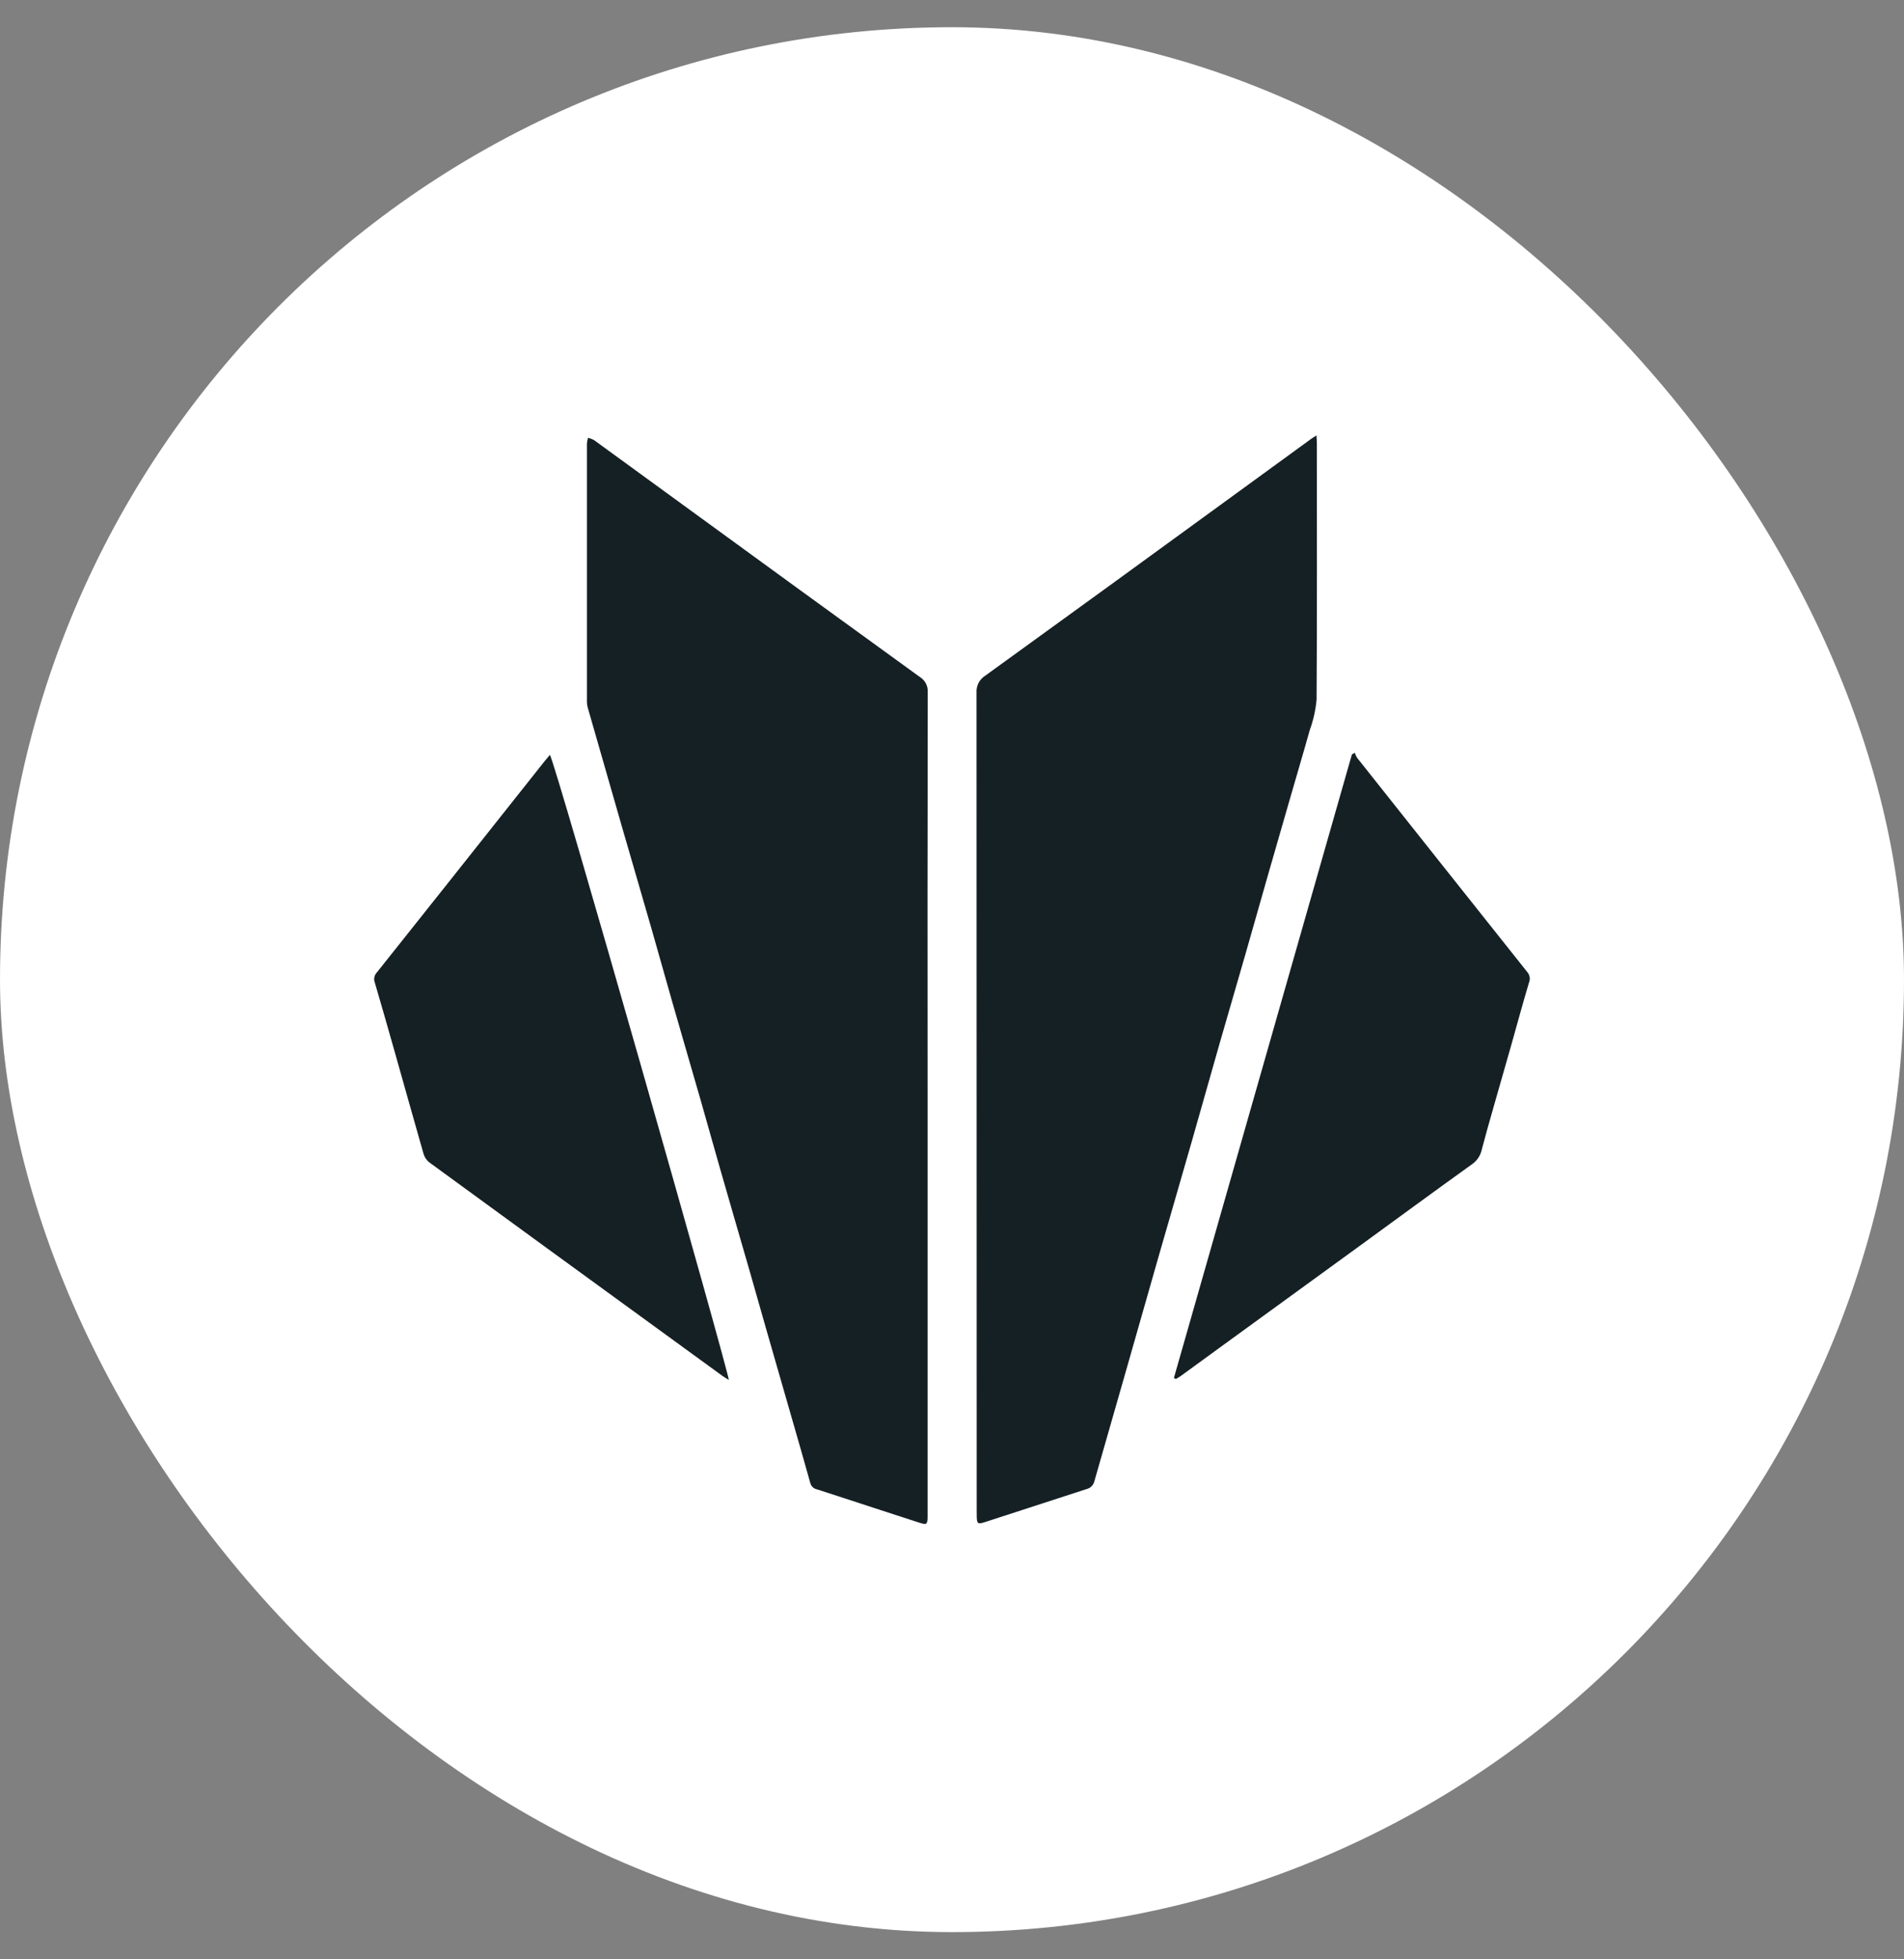
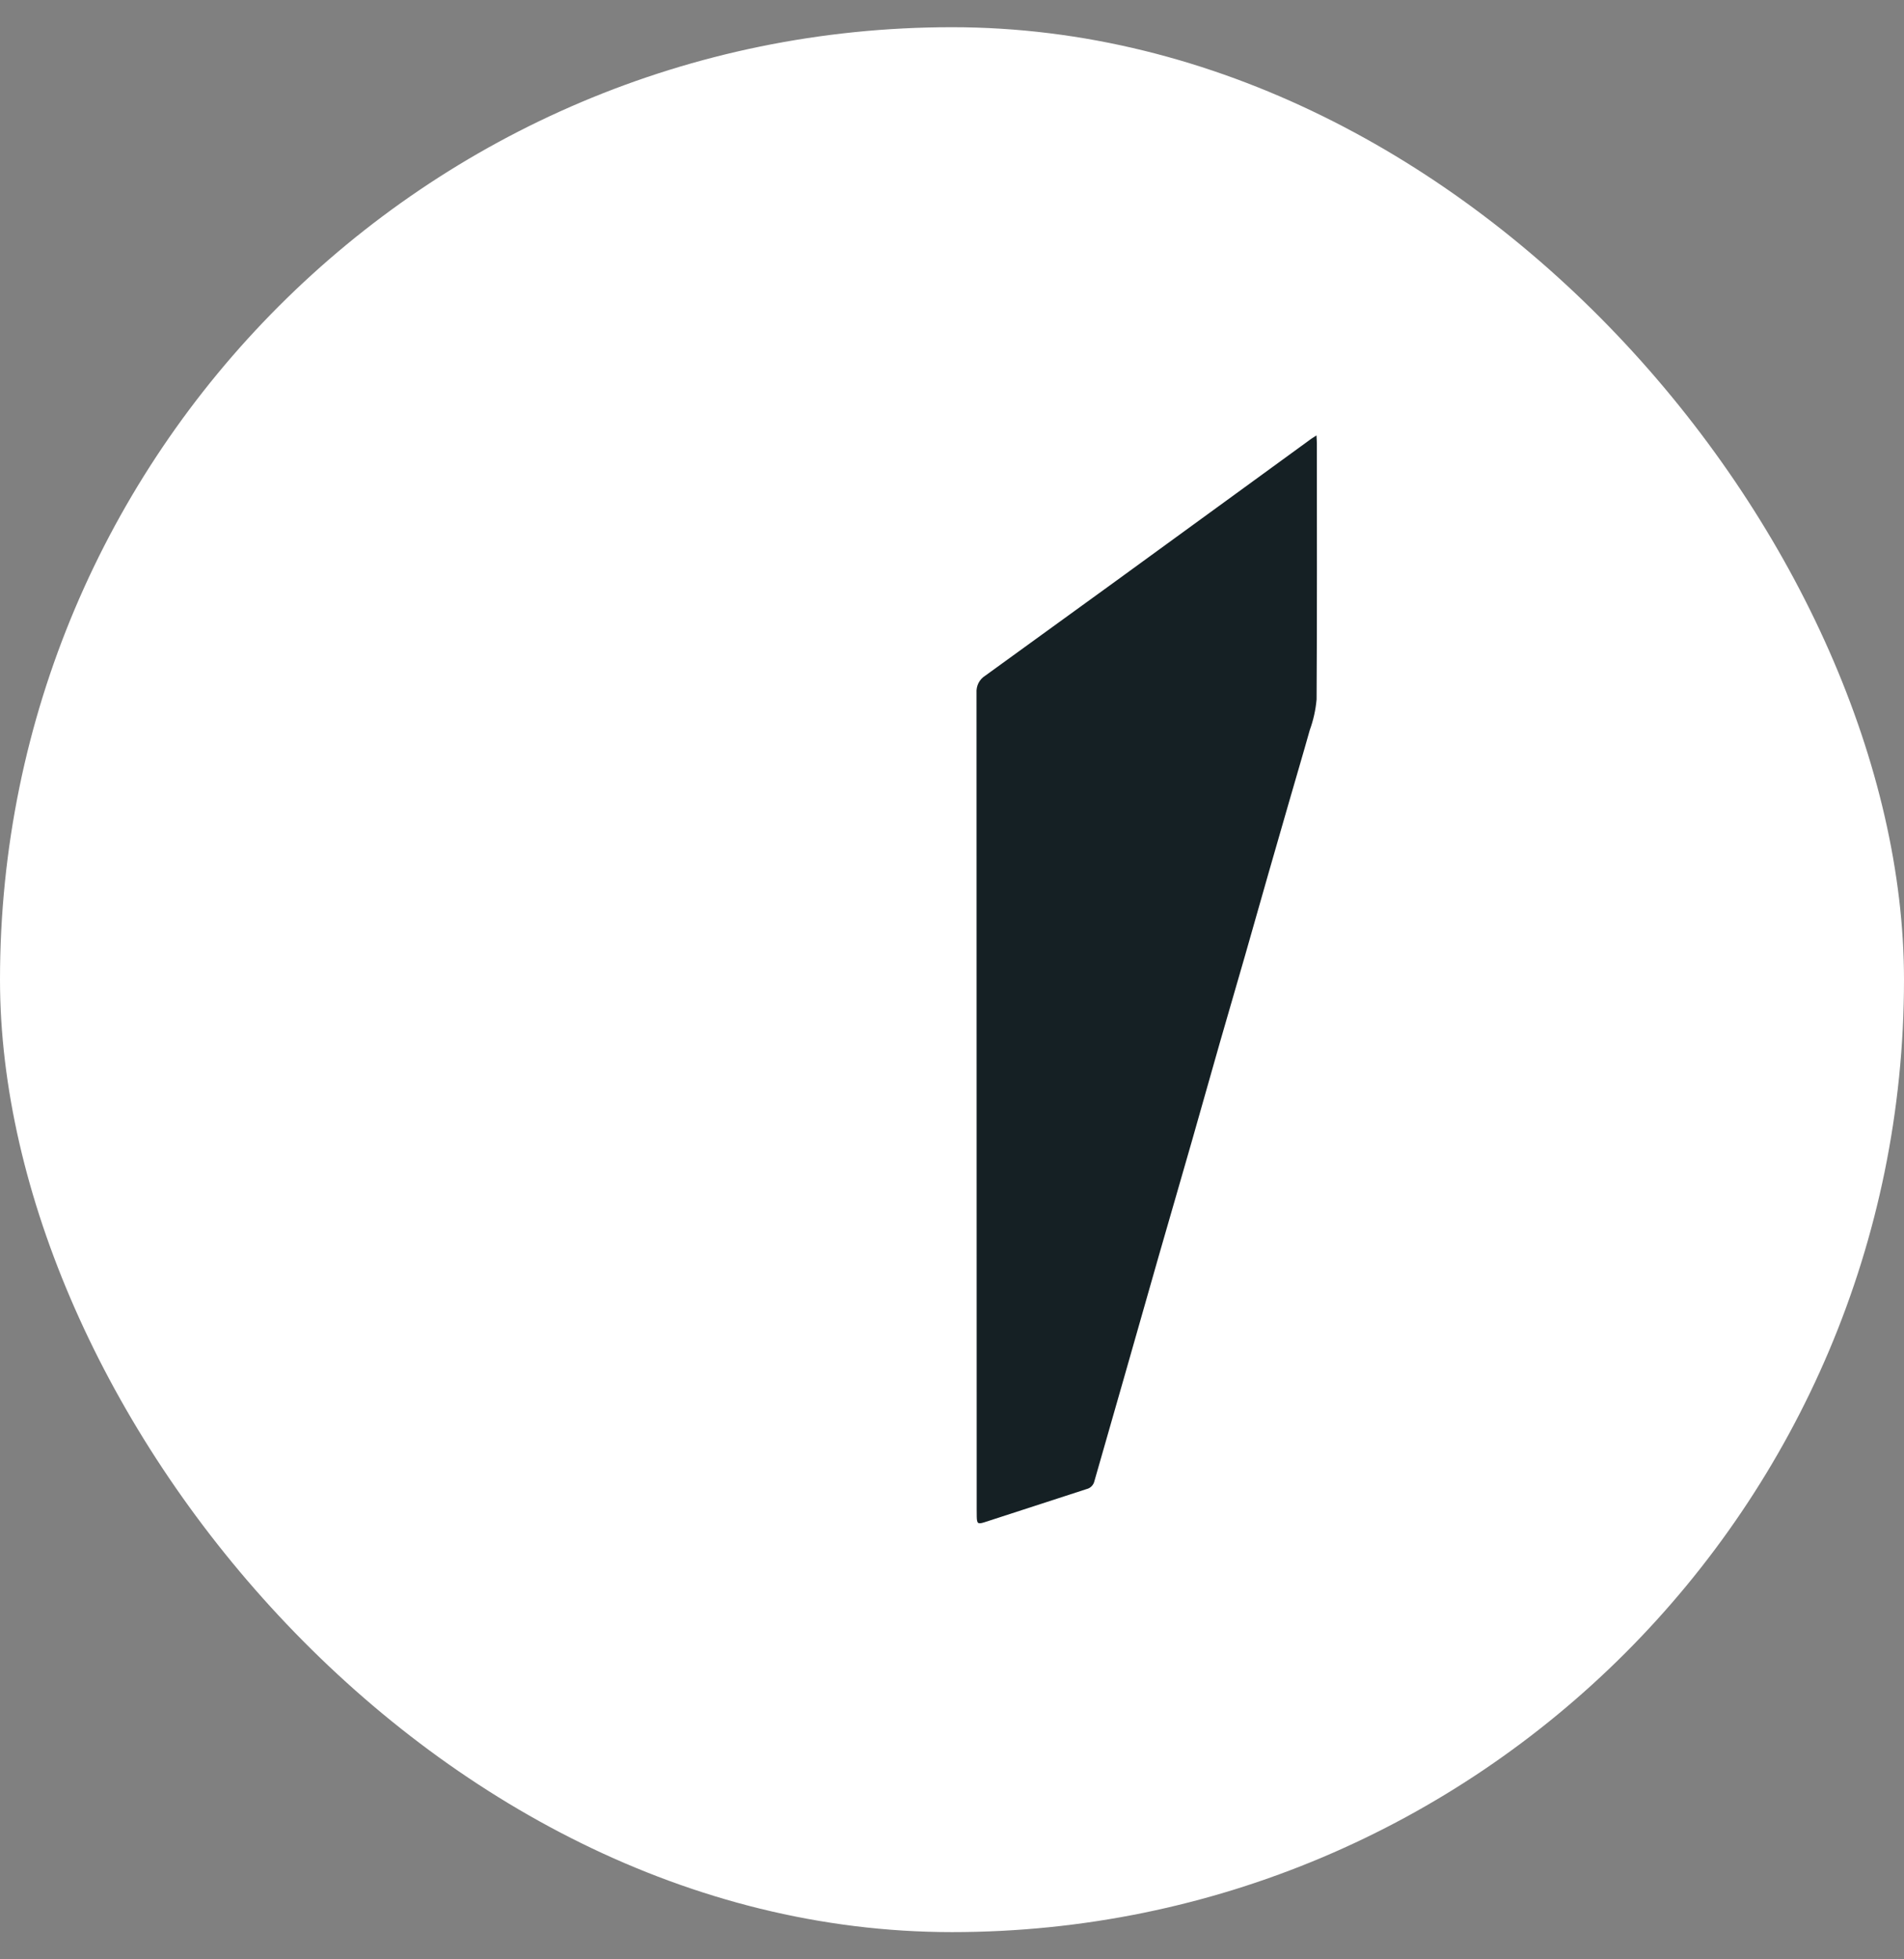
<svg xmlns="http://www.w3.org/2000/svg" width="35" height="36" viewBox="0 0 35 36" fill="none">
  <rect x="0" y="0" width="35" height="36" fill="#808080" stroke="none" />
  <rect y="0.5" width="35" height="35" rx="17.5" fill="white" />
-   <path d="M17.051 20.276V27.834C17.051 27.848 17.051 27.861 17.051 27.875C17.05 28.008 17.033 28.02 16.905 27.979C16.623 27.888 16.341 27.796 16.059 27.704C15.712 27.591 15.365 27.476 15.018 27.365C14.988 27.359 14.96 27.344 14.938 27.323C14.916 27.301 14.901 27.274 14.894 27.244C14.769 26.799 14.642 26.354 14.513 25.91C14.379 25.442 14.243 24.974 14.109 24.506C13.996 24.115 13.887 23.723 13.774 23.331C13.601 22.731 13.425 22.131 13.253 21.53C13.127 21.092 13.005 20.653 12.88 20.215C12.708 19.618 12.533 19.021 12.362 18.424C12.234 17.979 12.111 17.533 11.983 17.088C11.801 16.454 11.615 15.822 11.432 15.188C11.222 14.458 11.012 13.728 10.803 12.998C10.792 12.954 10.787 12.909 10.789 12.864C10.788 11.293 10.788 9.722 10.789 8.151C10.792 8.115 10.799 8.079 10.809 8.044C10.847 8.053 10.883 8.067 10.918 8.085C12.183 9.004 13.447 9.924 14.711 10.845C15.443 11.377 16.175 11.908 16.908 12.438C16.956 12.467 16.994 12.509 17.02 12.558C17.046 12.608 17.057 12.663 17.054 12.719C17.049 15.238 17.049 17.757 17.051 20.276" fill="#152024" />
  <path d="M24.2 8C24.203 8.066 24.207 8.107 24.207 8.148C24.207 9.715 24.212 11.283 24.202 12.851C24.185 13.043 24.143 13.232 24.077 13.413C23.956 13.845 23.828 14.274 23.704 14.705C23.576 15.146 23.45 15.586 23.323 16.027C23.177 16.538 23.033 17.049 22.886 17.56C22.734 18.09 22.578 18.619 22.426 19.149C22.253 19.753 22.084 20.357 21.911 20.961C21.71 21.664 21.505 22.365 21.303 23.068C21.09 23.811 20.878 24.554 20.667 25.297C20.484 25.937 20.299 26.576 20.117 27.216C20.109 27.251 20.091 27.283 20.065 27.309C20.04 27.334 20.008 27.352 19.973 27.36C19.35 27.561 18.727 27.764 18.104 27.967C17.976 28.008 17.958 27.998 17.955 27.866C17.954 27.825 17.954 27.783 17.954 27.742C17.954 22.738 17.953 17.734 17.951 12.73C17.947 12.668 17.959 12.606 17.987 12.55C18.015 12.495 18.058 12.448 18.111 12.415C19.681 11.28 21.248 10.143 22.813 9.002C23.243 8.689 23.673 8.376 24.103 8.063C24.127 8.046 24.153 8.031 24.2 8" fill="#152024" />
-   <path d="M21.579 25.318L24.851 13.862L24.904 13.831C24.914 13.864 24.929 13.895 24.947 13.924C25.989 15.237 27.031 16.549 28.075 17.86C28.097 17.885 28.112 17.916 28.118 17.95C28.124 17.983 28.121 18.017 28.108 18.049C27.994 18.428 27.891 18.812 27.783 19.193C27.67 19.591 27.555 19.989 27.442 20.387C27.372 20.633 27.302 20.878 27.238 21.125C27.214 21.233 27.151 21.327 27.061 21.39C26.36 21.893 25.664 22.404 24.966 22.912C24.114 23.531 23.262 24.151 22.41 24.769C22.176 24.94 21.941 25.11 21.707 25.281C21.678 25.302 21.645 25.319 21.615 25.338L21.579 25.318" fill="#152024" />
-   <path d="M13.397 25.354C13.354 25.327 13.316 25.306 13.281 25.281C12.193 24.489 11.104 23.698 10.016 22.906C9.307 22.39 8.599 21.874 7.891 21.357C7.841 21.317 7.804 21.263 7.786 21.201C7.601 20.557 7.422 19.912 7.239 19.267C7.124 18.859 7.006 18.451 6.887 18.044C6.877 18.015 6.875 17.984 6.882 17.954C6.888 17.924 6.902 17.896 6.923 17.873C7.767 16.814 8.609 15.754 9.45 14.693C9.635 14.46 9.82 14.228 10.004 13.995C10.038 13.953 10.074 13.912 10.108 13.87C10.189 13.937 13.399 25.215 13.397 25.354" fill="#152024" />
</svg>